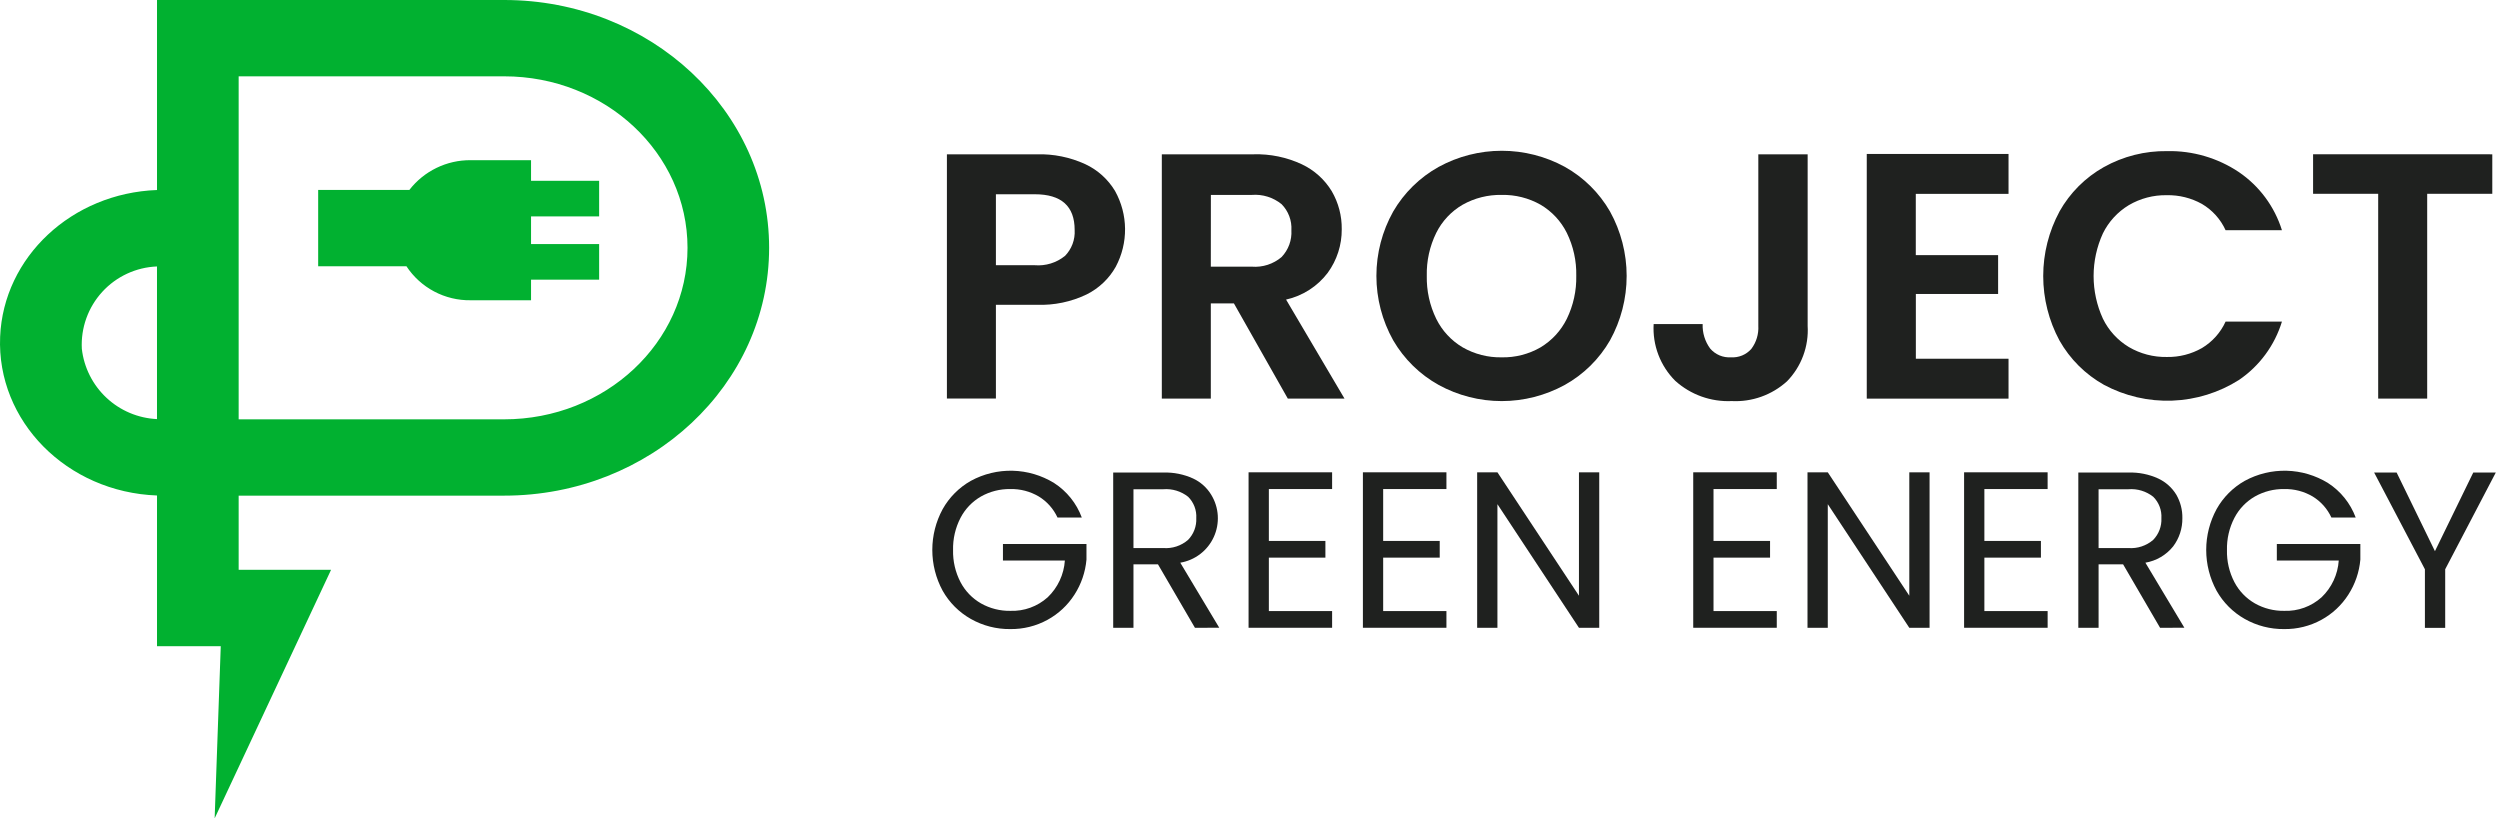
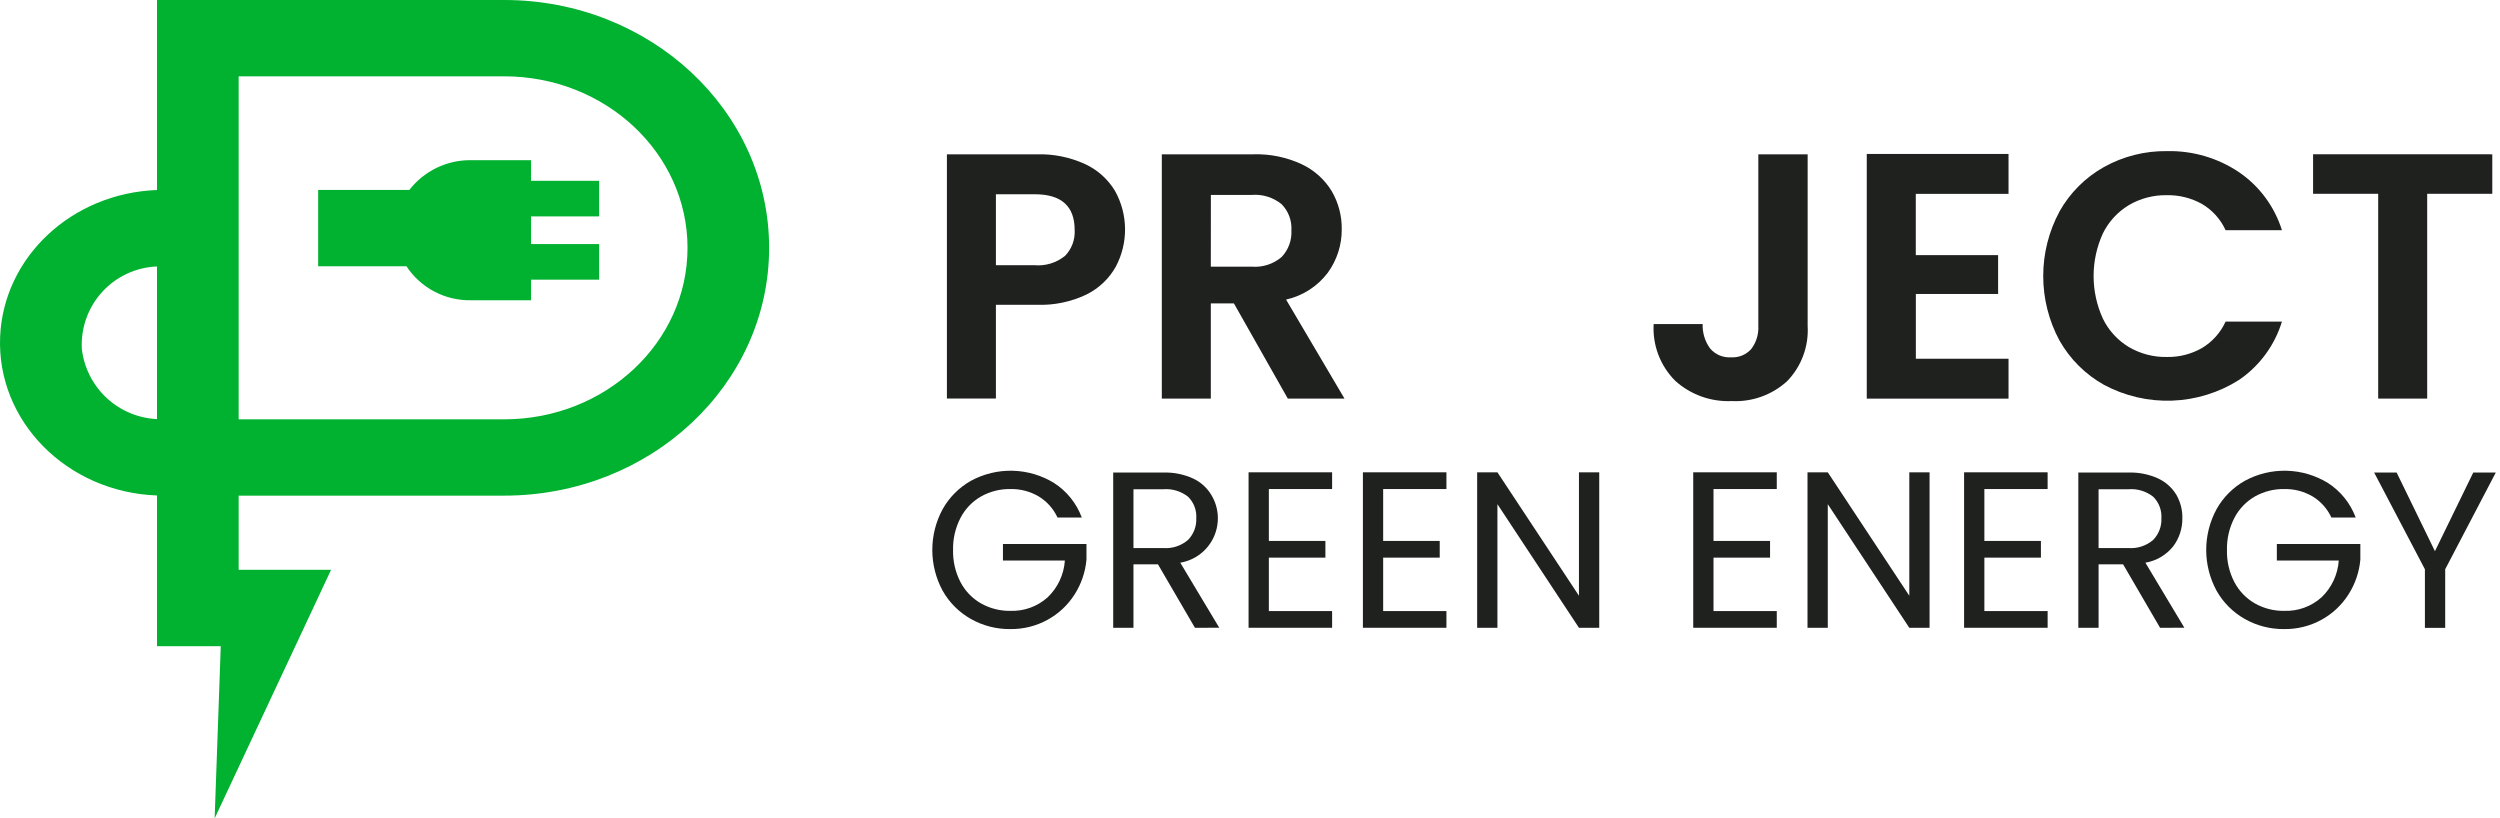
<svg xmlns="http://www.w3.org/2000/svg" width="168" height="55" viewBox="0 0 168 55" fill="none">
  <path d="M14.424 54.995L14.835 43.423H10.551V33.297C4.489 33.073 -0.231 28.297 0.009 22.628C0.235 17.273 4.825 12.981 10.551 12.769V0H33.877C43.712 0 51.685 7.456 51.685 16.653C51.685 25.85 43.712 33.307 33.877 33.307H16.038V38.289H22.249L14.424 54.995ZM16.038 5.129V28.179H33.876C40.682 28.179 46.2 23.02 46.201 16.655C46.202 10.29 40.681 5.129 33.881 5.129H16.038V5.129ZM10.55 17.906C9.853 17.933 9.169 18.099 8.537 18.392C7.905 18.686 7.337 19.102 6.868 19.617C6.398 20.132 6.035 20.735 5.8 21.391C5.565 22.048 5.462 22.744 5.499 23.44C5.642 24.699 6.229 25.866 7.155 26.731C8.08 27.597 9.284 28.104 10.55 28.163V17.906ZM35.686 20.177H31.623C30.77 20.189 29.928 19.986 29.174 19.586C28.421 19.187 27.78 18.604 27.312 17.891H21.381V12.764H27.509C27.994 12.136 28.618 11.63 29.332 11.283C30.045 10.936 30.829 10.758 31.623 10.764H35.686V12.151H40.262V14.544H35.686V16.4H40.262V18.793H35.686V20.179V20.177Z" fill="#01B130" />
  <path d="M71.065 34.779C70.795 34.193 70.357 33.7 69.807 33.364C69.227 33.022 68.564 32.849 67.891 32.864C67.202 32.854 66.523 33.026 65.923 33.364C65.336 33.702 64.858 34.2 64.546 34.801C64.201 35.469 64.029 36.213 64.046 36.965C64.029 37.714 64.201 38.455 64.546 39.12C64.86 39.718 65.337 40.213 65.923 40.549C66.523 40.887 67.202 41.06 67.891 41.049C68.816 41.083 69.718 40.756 70.406 40.137C71.085 39.486 71.496 38.605 71.559 37.667H67.398V36.557H73.011V37.604C72.937 38.444 72.66 39.254 72.203 39.962C71.751 40.669 71.127 41.251 70.391 41.653C69.625 42.072 68.764 42.286 67.891 42.274C66.963 42.285 66.049 42.05 65.241 41.593C64.449 41.146 63.794 40.491 63.347 39.699C62.89 38.857 62.651 37.914 62.651 36.956C62.651 35.998 62.89 35.055 63.347 34.213C63.793 33.419 64.448 32.761 65.241 32.313C66.103 31.843 67.074 31.609 68.055 31.634C69.037 31.659 69.995 31.943 70.832 32.456C71.688 33.007 72.342 33.821 72.696 34.776L71.065 34.779Z" fill="#1F211F" />
  <path d="M80.3 42.188L77.815 37.922H76.169V42.188H74.807V31.755H78.175C78.863 31.733 79.548 31.869 80.175 32.155C80.68 32.39 81.105 32.77 81.394 33.247C81.653 33.669 81.804 34.149 81.835 34.643C81.865 35.138 81.774 35.632 81.568 36.083C81.363 36.534 81.05 36.928 80.657 37.229C80.264 37.531 79.802 37.731 79.314 37.813L81.934 42.184L80.3 42.188ZM76.169 36.829H78.175C78.474 36.852 78.775 36.815 79.06 36.721C79.345 36.627 79.609 36.478 79.836 36.282C80.023 36.09 80.169 35.861 80.265 35.61C80.36 35.359 80.403 35.091 80.39 34.823C80.406 34.558 80.366 34.293 80.272 34.045C80.177 33.797 80.032 33.572 79.844 33.385C79.372 33.011 78.775 32.829 78.175 32.877H76.169V36.829Z" fill="#1F211F" />
  <path d="M85.267 32.864V36.351H89.067V37.473H85.267V41.064H89.518V42.186H83.904V31.739H89.518V32.864H85.267Z" fill="#1F211F" />
  <path d="M92.949 32.864V36.351H96.749V37.473H92.949V41.064H97.2V42.186H91.587V31.739H97.2V32.864H92.949Z" fill="#1F211F" />
  <path d="M107.469 42.188H106.106L100.627 33.881V42.188H99.265V31.739H100.627L106.106 40.033V31.739H107.469V42.188Z" fill="#1F211F" />
  <path d="M115.148 32.864V36.351H118.948V37.473H115.148V41.064H119.399V42.186H113.785V31.739H119.399V32.864H115.148Z" fill="#1F211F" />
  <path d="M129.667 42.188H128.305L122.827 33.881V42.188H121.464V31.739H122.827L128.305 40.033V31.739H129.667V42.188Z" fill="#1F211F" />
  <path d="M133.35 32.864V36.351H137.15V37.473H133.35V41.064H137.601V42.186H131.987V31.739H137.6V32.864H133.35Z" fill="#1F211F" />
  <path d="M145.157 42.188L142.672 37.922H141.025V42.188H139.663V31.755H143.031C143.719 31.733 144.404 31.869 145.031 32.155C145.536 32.39 145.961 32.77 146.25 33.247C146.525 33.725 146.665 34.269 146.655 34.82C146.665 35.505 146.447 36.174 146.034 36.72C145.567 37.3 144.904 37.689 144.17 37.813L146.79 42.184L145.157 42.188ZM141.025 36.829H143.031C143.33 36.852 143.631 36.815 143.916 36.721C144.202 36.627 144.465 36.478 144.693 36.282C144.88 36.09 145.026 35.861 145.121 35.61C145.216 35.359 145.259 35.091 145.246 34.823C145.262 34.558 145.221 34.293 145.127 34.045C145.033 33.797 144.887 33.572 144.7 33.385C144.227 33.011 143.631 32.829 143.03 32.877H141.024L141.025 36.829Z" fill="#1F211F" />
  <path d="M156.67 34.779C156.401 34.193 155.963 33.7 155.413 33.364C154.833 33.022 154.169 32.849 153.497 32.864C152.808 32.853 152.129 33.026 151.529 33.364C150.942 33.702 150.464 34.2 150.152 34.801C149.807 35.469 149.635 36.213 149.652 36.965C149.634 37.714 149.806 38.455 150.152 39.12C150.466 39.718 150.943 40.213 151.529 40.549C152.129 40.888 152.808 41.06 153.497 41.049C154.421 41.083 155.323 40.756 156.011 40.137C156.69 39.487 157.101 38.605 157.164 37.667H153.003V36.557H158.616V37.604C158.542 38.444 158.265 39.253 157.808 39.962C157.356 40.669 156.733 41.251 155.997 41.653C155.231 42.072 154.37 42.286 153.497 42.274C152.569 42.285 151.655 42.05 150.847 41.593C150.055 41.145 149.401 40.491 148.954 39.699C148.497 38.857 148.257 37.914 148.257 36.956C148.257 35.998 148.497 35.055 148.954 34.213C149.399 33.419 150.054 32.761 150.847 32.313C151.709 31.843 152.68 31.609 153.661 31.634C154.643 31.659 155.601 31.943 156.438 32.456C157.294 33.008 157.947 33.822 158.302 34.776L156.67 34.779Z" fill="#1F211F" />
  <path d="M167.717 31.755L164.317 38.255V42.192H162.954V38.255L159.542 31.755H161.054L163.628 37.039L166.203 31.755H167.717Z" fill="#1F211F" />
  <path d="M74.981 17.923C74.531 18.724 73.851 19.372 73.029 19.782C71.985 20.285 70.834 20.525 69.677 20.482H66.925V26.782H63.632V10.369H69.677C70.795 10.338 71.905 10.563 72.923 11.028C73.76 11.416 74.461 12.048 74.934 12.84C75.365 13.616 75.596 14.487 75.604 15.374C75.612 16.262 75.398 17.137 74.981 17.921V17.923ZM71.559 17.206C71.785 16.976 71.961 16.702 72.074 16.4C72.187 16.098 72.236 15.776 72.217 15.454C72.217 13.854 71.323 13.054 69.536 13.054H66.925V17.823H69.536C70.265 17.883 70.989 17.661 71.559 17.203V17.206Z" fill="#1F211F" />
  <path d="M86.542 26.788L82.919 20.388H81.367V26.788H78.074V10.369H84.237C85.356 10.336 86.468 10.566 87.483 11.04C88.317 11.433 89.017 12.063 89.495 12.851C89.945 13.625 90.177 14.507 90.165 15.403C90.174 16.455 89.844 17.482 89.224 18.332C88.533 19.245 87.541 19.883 86.424 20.132L90.352 26.788H86.542ZM81.367 17.92H84.123C84.849 17.978 85.568 17.745 86.123 17.273C86.35 17.034 86.526 16.751 86.64 16.442C86.753 16.132 86.801 15.802 86.782 15.473C86.801 15.151 86.752 14.829 86.638 14.527C86.525 14.225 86.349 13.95 86.123 13.721C85.561 13.264 84.845 13.041 84.123 13.098H81.371L81.367 17.92Z" fill="#1F211F" />
-   <path d="M96.681 25.87C95.41 25.164 94.353 24.127 93.623 22.87C92.882 21.547 92.494 20.057 92.494 18.542C92.494 17.026 92.882 15.536 93.623 14.214C94.353 12.957 95.41 11.921 96.681 11.214C97.981 10.504 99.439 10.132 100.92 10.132C102.402 10.132 103.859 10.504 105.16 11.214C106.424 11.921 107.472 12.958 108.194 14.214C108.927 15.539 109.311 17.028 109.311 18.542C109.311 20.056 108.927 21.545 108.194 22.87C107.47 24.128 106.417 25.166 105.148 25.87C103.85 26.58 102.394 26.953 100.914 26.953C99.434 26.953 97.978 26.58 96.68 25.87H96.681ZM103.525 23.342C104.286 22.886 104.898 22.221 105.29 21.425C105.728 20.525 105.946 19.533 105.925 18.532C105.947 17.534 105.729 16.546 105.29 15.65C104.898 14.861 104.284 14.203 103.525 13.756C102.729 13.306 101.827 13.079 100.914 13.098C99.996 13.08 99.091 13.307 98.291 13.756C97.526 14.2 96.909 14.858 96.515 15.65C96.075 16.546 95.857 17.534 95.88 18.532C95.859 19.533 96.076 20.525 96.515 21.425C96.908 22.223 97.525 22.889 98.291 23.342C99.088 23.799 99.995 24.031 100.914 24.013C101.829 24.032 102.732 23.8 103.525 23.343V23.342Z" fill="#1F211F" />
  <path d="M121.474 10.369V21.895C121.515 22.579 121.413 23.263 121.174 23.905C120.936 24.547 120.566 25.132 120.088 25.623C119.586 26.078 119 26.43 118.362 26.658C117.725 26.886 117.048 26.986 116.372 26.952C114.975 27.015 113.609 26.525 112.572 25.587C112.076 25.09 111.69 24.493 111.441 23.837C111.191 23.18 111.084 22.478 111.125 21.777H114.418C114.396 22.367 114.574 22.947 114.924 23.423C115.095 23.623 115.311 23.78 115.554 23.883C115.797 23.985 116.061 24.029 116.324 24.012C116.579 24.028 116.835 23.986 117.072 23.888C117.308 23.79 117.519 23.639 117.689 23.447C118.024 23.002 118.191 22.452 118.159 21.895V10.369H121.474Z" fill="#1F211F" />
  <path d="M128.741 13.028V17.145H134.273V19.755H128.745V24.107H134.973V26.788H125.446V10.346H134.973V13.028H128.741Z" fill="#1F211F" />
  <path d="M138.397 14.212C139.099 12.961 140.133 11.927 141.384 11.225C142.681 10.502 144.146 10.133 145.631 10.155C147.345 10.119 149.028 10.611 150.453 11.565C151.83 12.503 152.849 13.879 153.346 15.47H149.559C149.224 14.732 148.669 14.116 147.971 13.705C147.249 13.303 146.433 13.1 145.607 13.117C144.711 13.101 143.827 13.333 143.055 13.787C142.304 14.24 141.7 14.899 141.314 15.686C140.903 16.585 140.69 17.561 140.69 18.549C140.69 19.538 140.903 20.514 141.314 21.413C141.698 22.203 142.303 22.865 143.055 23.319C143.827 23.773 144.711 24.005 145.607 23.989C146.434 24.006 147.251 23.799 147.971 23.389C148.668 22.972 149.222 22.352 149.559 21.613H153.346C152.858 23.208 151.841 24.59 150.464 25.53C149.115 26.385 147.564 26.865 145.968 26.923C144.373 26.981 142.791 26.614 141.384 25.859C140.135 25.159 139.102 24.129 138.397 22.883C137.679 21.551 137.304 20.062 137.304 18.549C137.304 17.037 137.679 15.548 138.397 14.216V14.212Z" fill="#1F211F" />
  <path d="M167.482 10.369V13.023H163.107V26.784H159.814V13.023H155.439V10.365L167.482 10.369Z" fill="#1F211F" />
</svg>